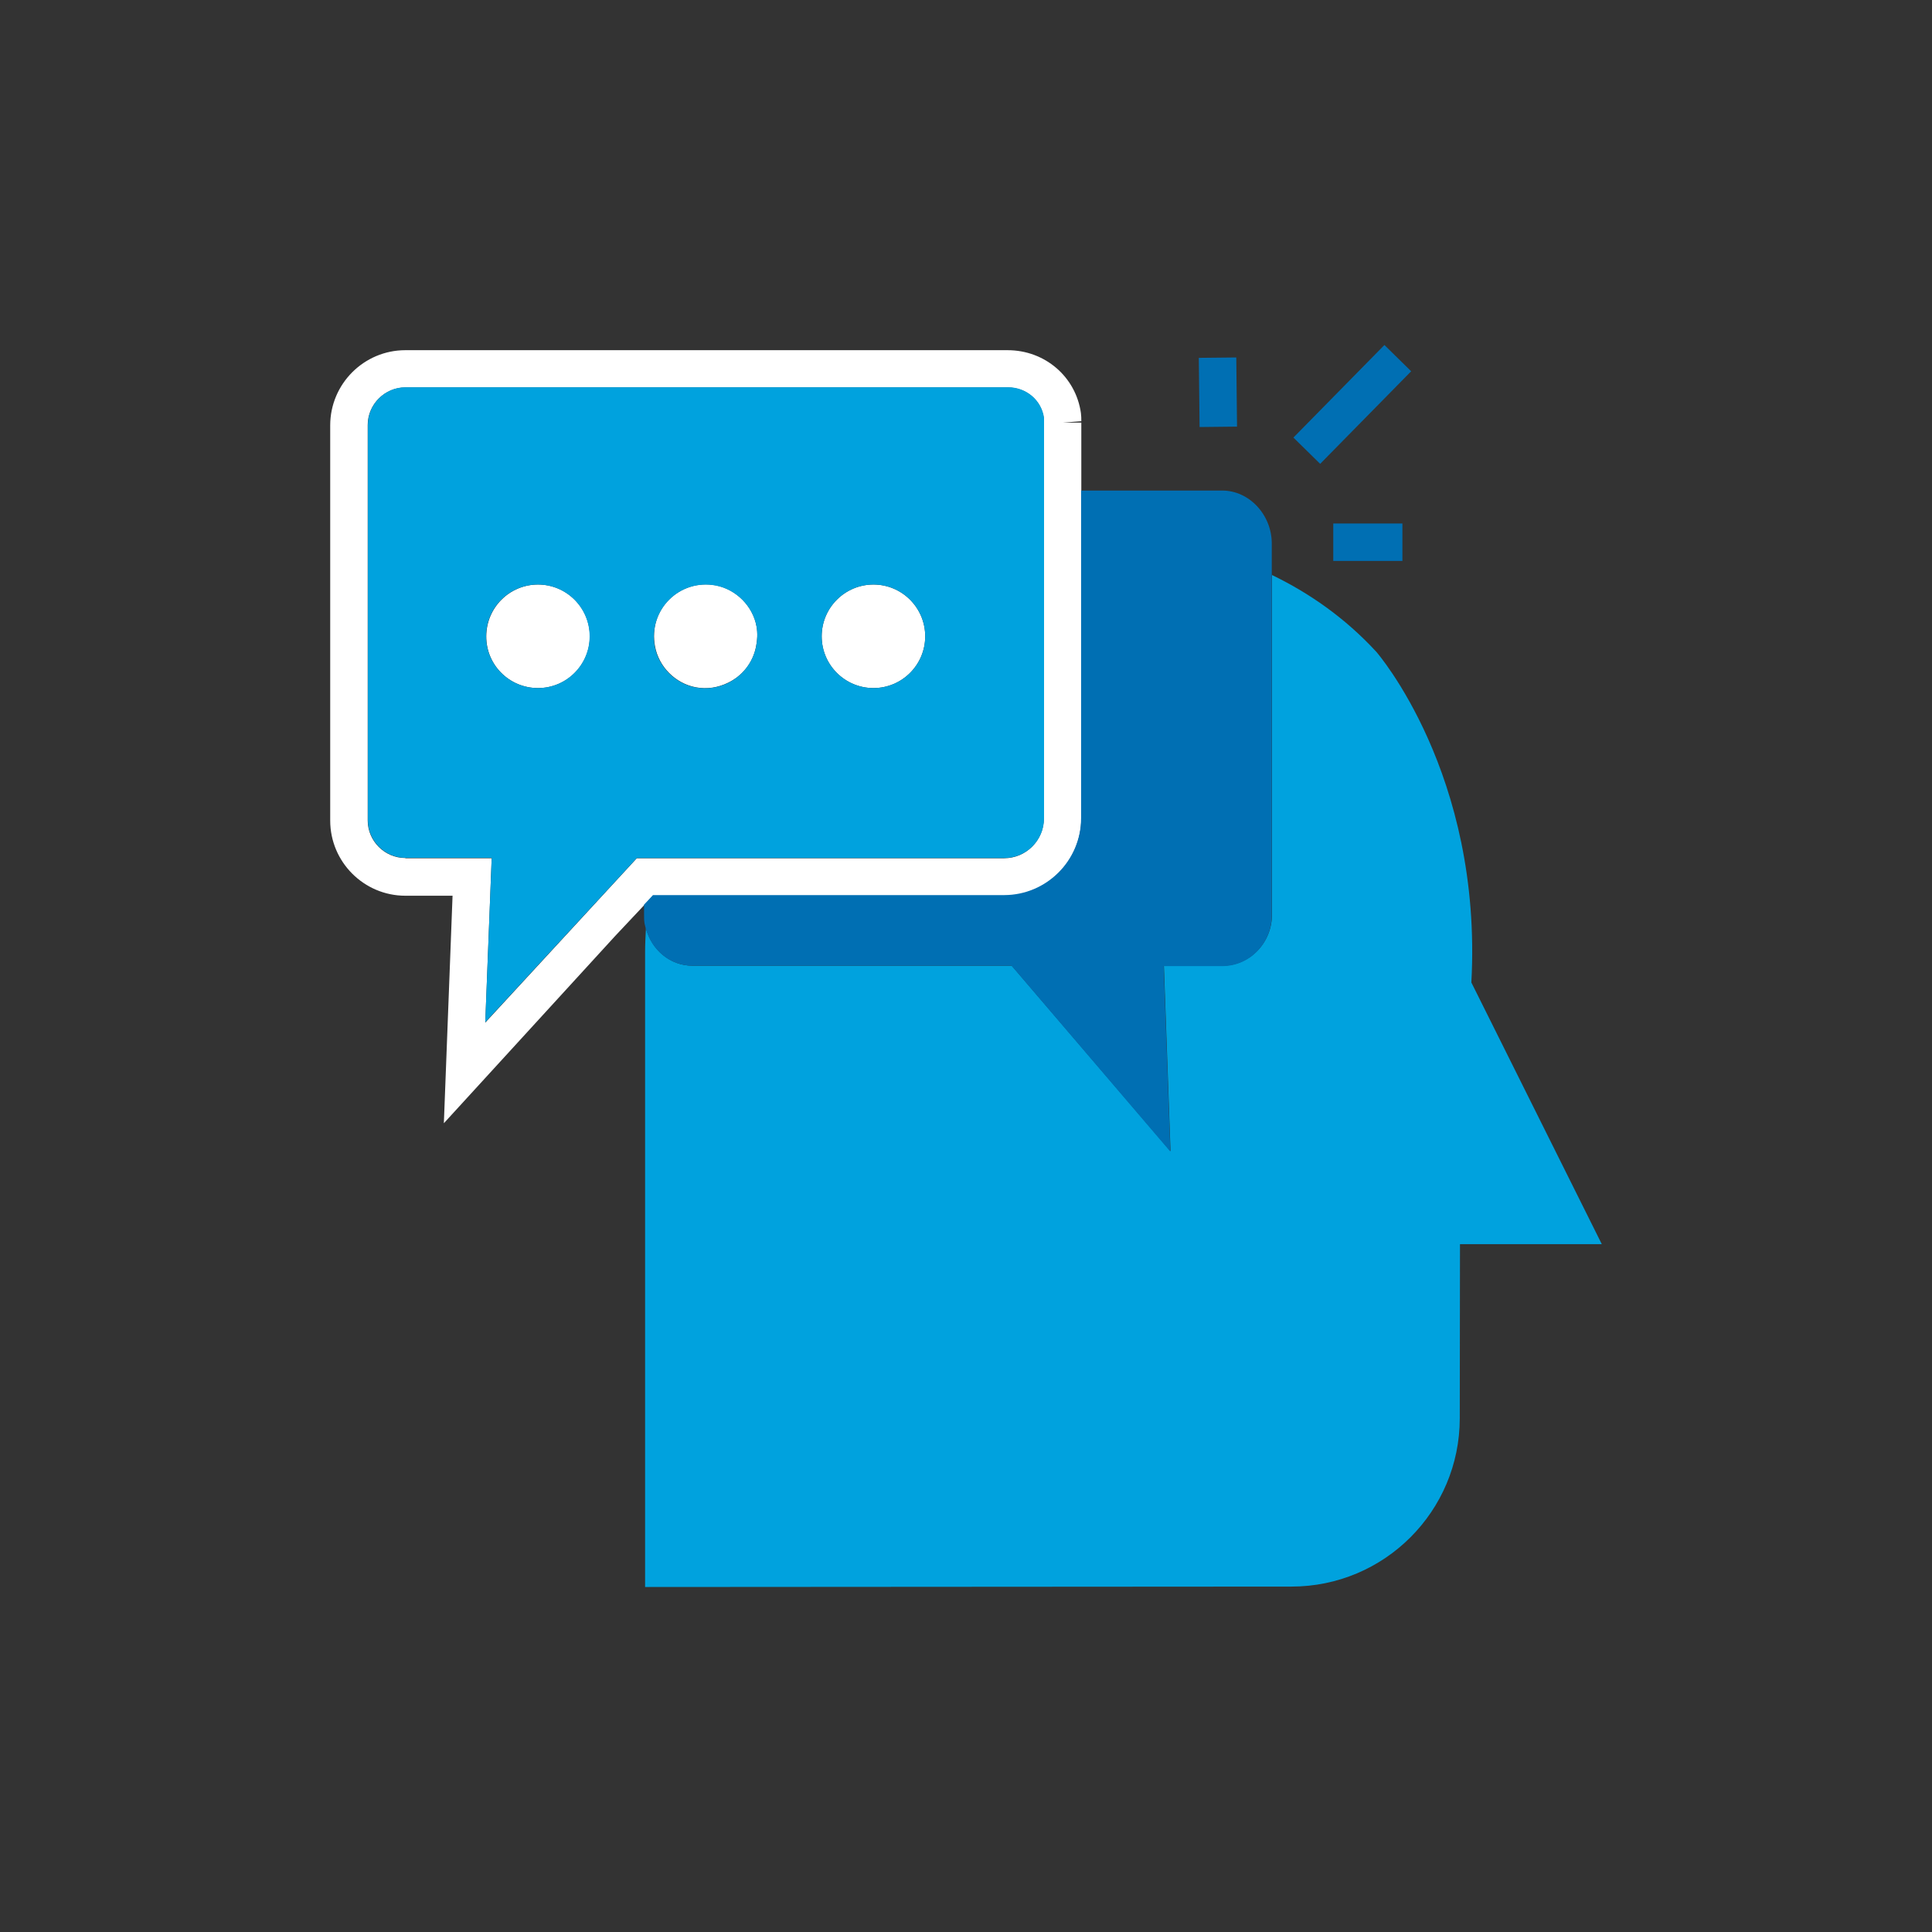
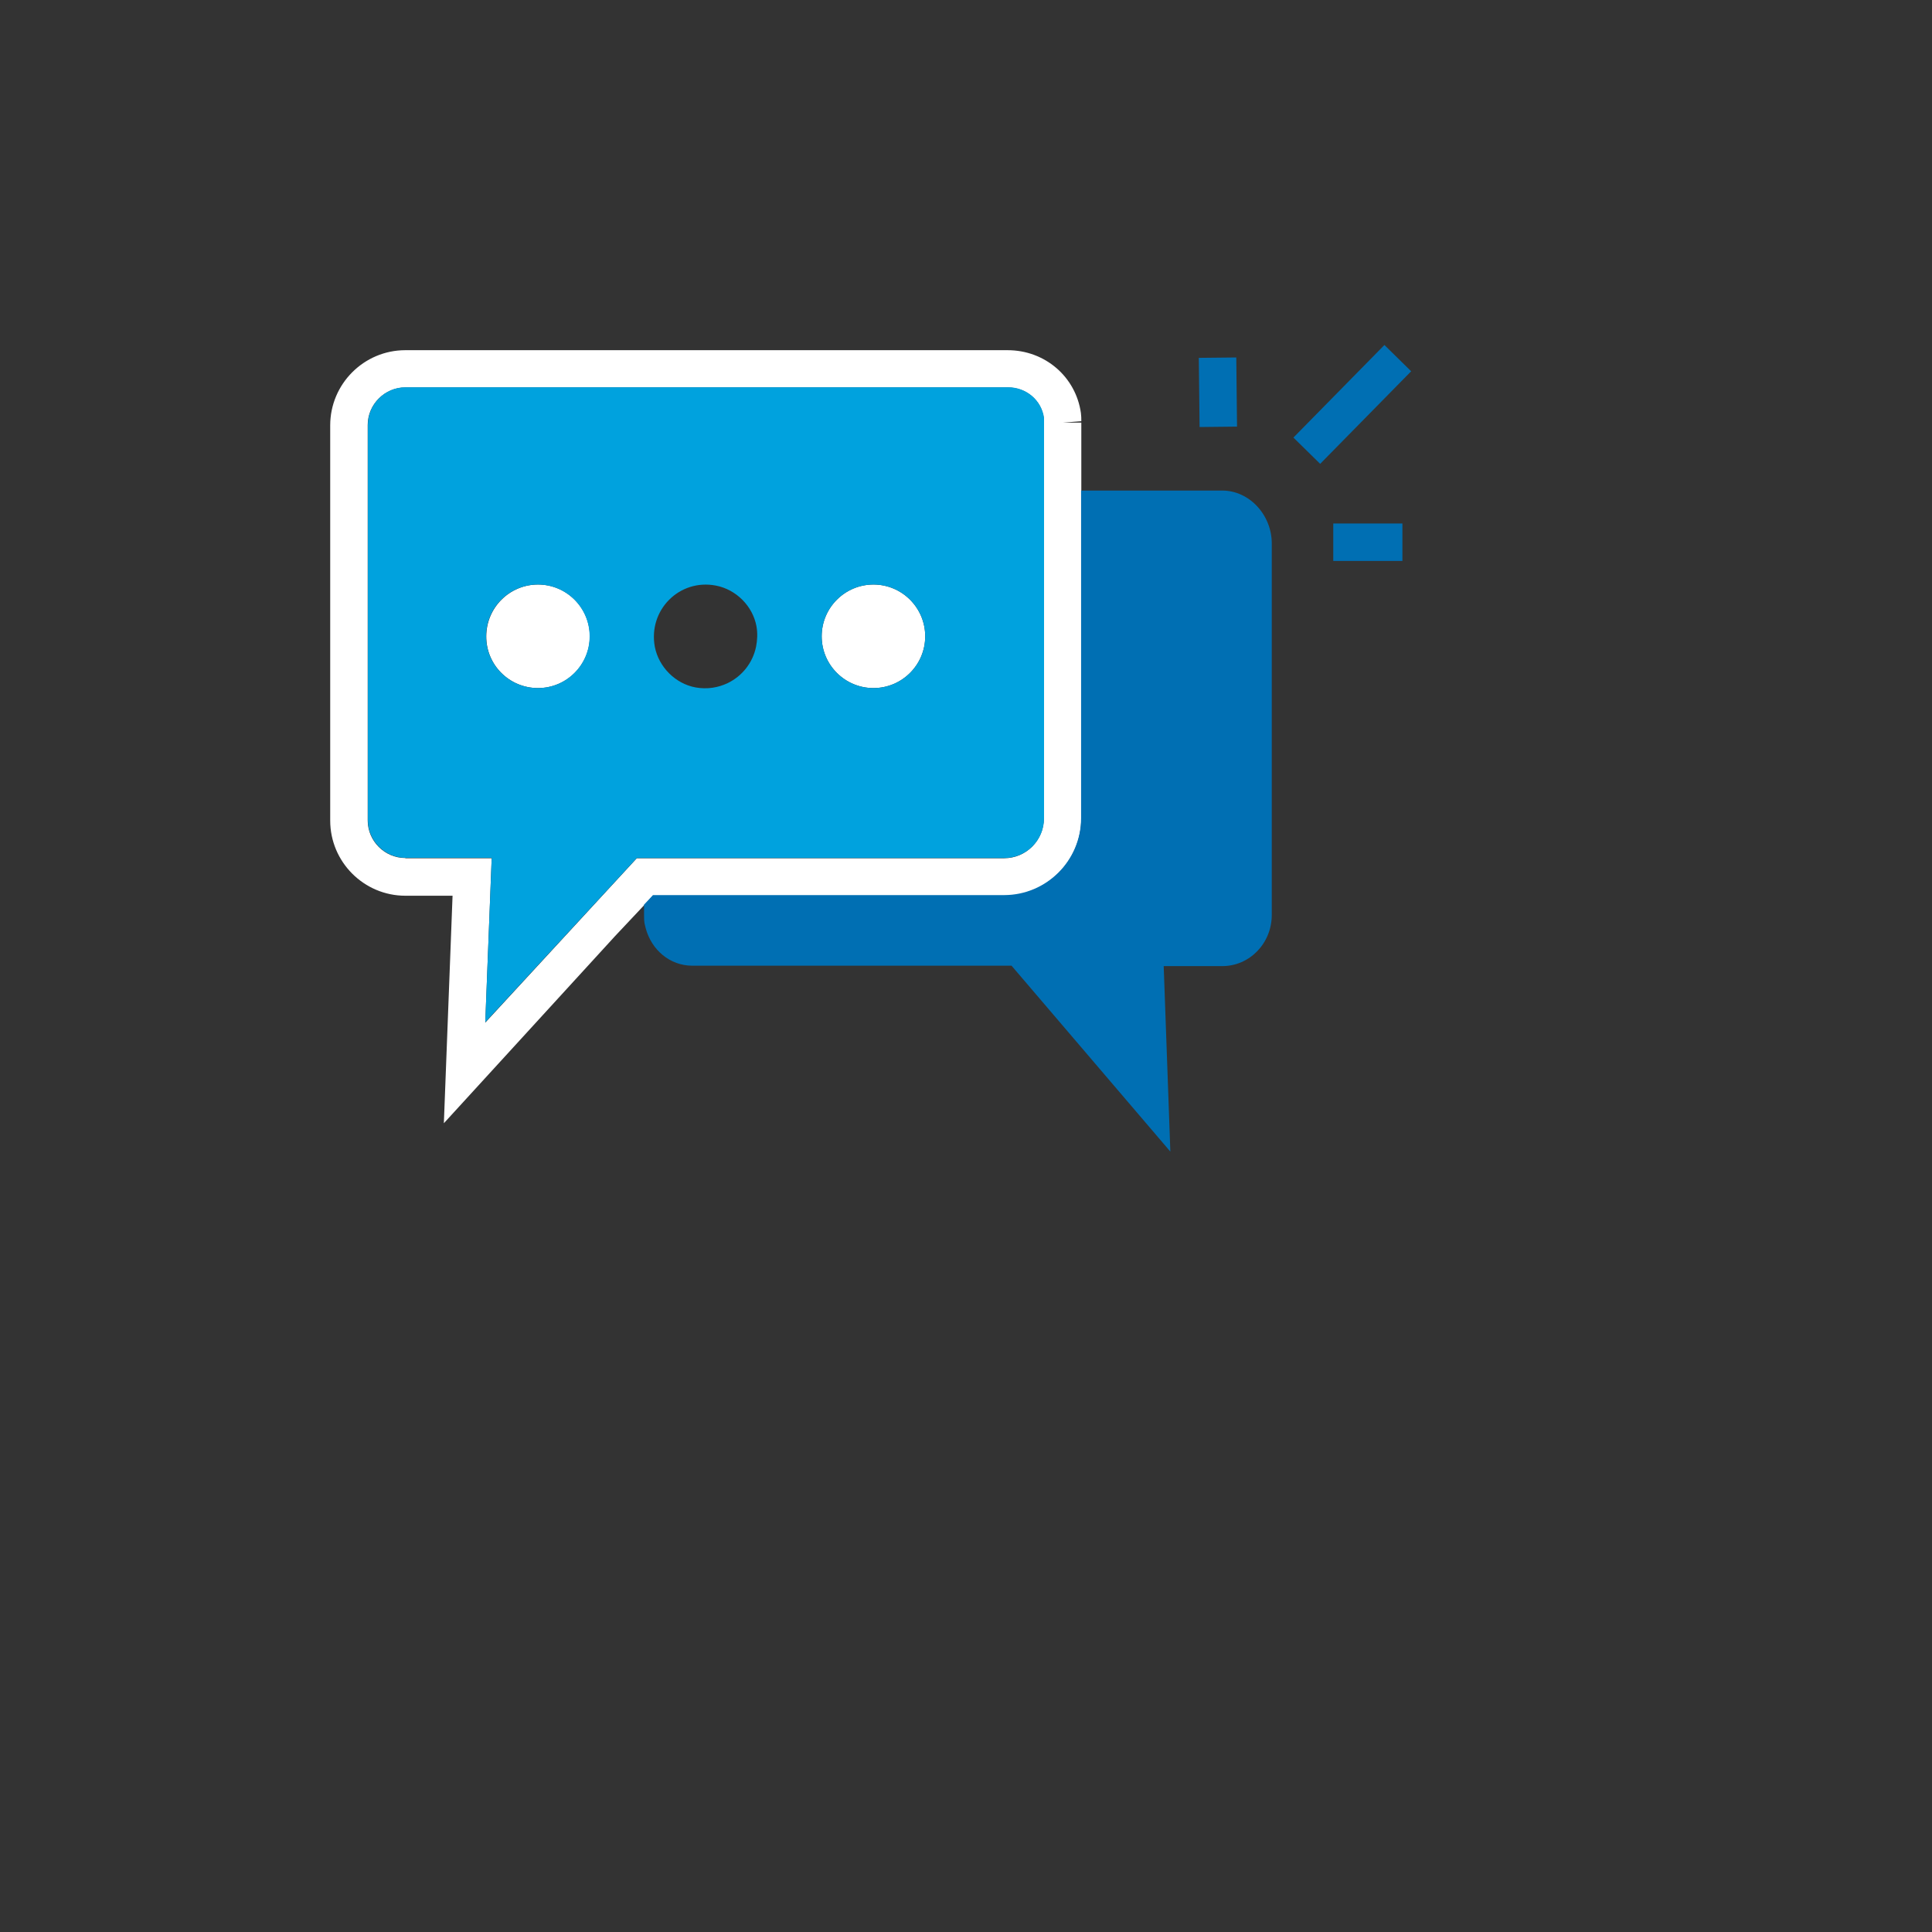
<svg xmlns="http://www.w3.org/2000/svg" width="70" height="70" viewBox="0 0 70 70" fill="none">
  <rect x="0" y="0" width="70" height="70" fill="#333333" stroke="none" />
-   <path d="M23.373 57.5L46.792 57.485C50.16 57.485 52.89 54.755 52.89 51.387L52.898 45.078H58.036L53.31 35.597C53.723 28.035 49.867 23.617 49.867 23.617C48.734 22.387 47.437 21.487 46.087 20.834V33.129C46.087 34.172 45.269 34.989 44.294 34.989H42.171L42.411 41.71L36.658 34.989H25.091C24.281 34.989 23.613 34.419 23.403 33.631C23.388 33.916 23.373 34.209 23.373 34.494V57.5Z" fill="#00A2DE" />
  <path d="M39.178 29.648V19.282V17.781V15.313H38.503L39.178 15.261C39.178 15.156 39.178 15.073 39.163 14.961C38.976 13.648 37.858 12.688 36.508 12.688H14.687C13.187 12.688 11.964 13.911 11.964 15.411V29.731C11.964 31.231 13.187 32.454 14.687 32.454H16.397L16.082 40.697L22.285 33.916L23.336 32.799L23.478 32.649L23.658 32.454H36.38C37.925 32.446 39.178 31.193 39.178 29.648ZM14.687 31.088C13.937 31.088 13.322 30.473 13.322 29.723V15.403C13.322 14.653 13.937 14.038 14.687 14.038H36.515C37.183 14.038 37.73 14.503 37.82 15.148C37.828 15.178 37.82 15.208 37.82 15.238V17.781V19.282V29.656C37.82 30.451 37.175 31.096 36.38 31.096H23.703H23.336H23.073L17.582 37.052L17.815 31.096H14.687V31.088Z" fill="white" />
  <path d="M19.495 24.93C20.53 24.93 21.37 24.09 21.37 23.055C21.37 22.02 20.53 21.179 19.495 21.179C18.46 21.179 17.62 22.02 17.62 23.055C17.612 24.09 18.452 24.93 19.495 24.93Z" fill="white" />
-   <path d="M25.203 24.9C25.623 24.982 26.021 24.907 26.366 24.742C26.891 24.495 27.281 24.015 27.394 23.422C27.439 23.19 27.461 22.942 27.409 22.687C27.274 21.952 26.666 21.352 25.939 21.209C24.618 20.962 23.478 22.094 23.733 23.415C23.868 24.157 24.468 24.757 25.203 24.9Z" fill="white" />
  <path d="M31.647 24.93C32.682 24.93 33.522 24.09 33.522 23.055C33.522 22.02 32.682 21.179 31.647 21.179C30.612 21.179 29.771 22.02 29.771 23.055C29.771 24.09 30.612 24.93 31.647 24.93Z" fill="white" />
  <path d="M42.404 41.725L42.163 35.004H44.286C45.269 35.004 46.079 34.186 46.079 33.144V20.849V19.694C46.079 18.651 45.261 17.774 44.286 17.774H39.17V19.274V29.641C39.17 31.178 37.918 32.431 36.38 32.431H23.658L23.478 32.626L23.335 32.776V33.129C23.335 33.241 23.335 33.339 23.351 33.444C23.351 33.459 23.358 33.466 23.358 33.481C23.366 33.534 23.388 33.579 23.395 33.631C23.605 34.419 24.273 34.989 25.083 34.989H36.65L42.404 41.725Z" fill="#006FB3" />
  <path d="M44.793 12.952L43.435 12.966L43.463 15.472L44.82 15.457L44.793 12.952Z" fill="#006FB3" />
  <path d="M50.16 12.5L46.863 15.854L47.832 16.806L51.129 13.452L50.16 12.5Z" fill="#006FB3" />
  <path d="M50.812 18.967H48.307V20.324H50.812V18.967Z" fill="#006FB3" />
  <path d="M23.073 31.088H23.336H23.711H36.388C37.183 31.088 37.828 30.443 37.828 29.648V19.274V17.774V15.231C37.828 15.201 37.828 15.171 37.828 15.141C37.738 14.496 37.183 14.031 36.523 14.031H14.694C13.944 14.031 13.329 14.646 13.329 15.396V29.716C13.329 30.466 13.944 31.081 14.694 31.081H17.815L17.582 37.037L23.073 31.088ZM31.647 21.179C32.682 21.179 33.522 22.019 33.522 23.055C33.522 24.09 32.682 24.93 31.647 24.93C30.612 24.93 29.772 24.09 29.772 23.055C29.772 22.019 30.612 21.179 31.647 21.179ZM25.939 21.217C26.674 21.359 27.274 21.959 27.409 22.695C27.454 22.95 27.439 23.197 27.394 23.43C27.274 24.015 26.891 24.495 26.366 24.75C26.021 24.915 25.623 24.982 25.203 24.907C24.468 24.772 23.868 24.165 23.726 23.437C23.478 22.102 24.618 20.962 25.939 21.217ZM17.612 23.055C17.612 22.019 18.452 21.179 19.488 21.179C20.523 21.179 21.363 22.019 21.363 23.055C21.363 24.09 20.523 24.93 19.488 24.93C18.452 24.93 17.612 24.09 17.612 23.055Z" fill="#00A2DE" />
</svg>